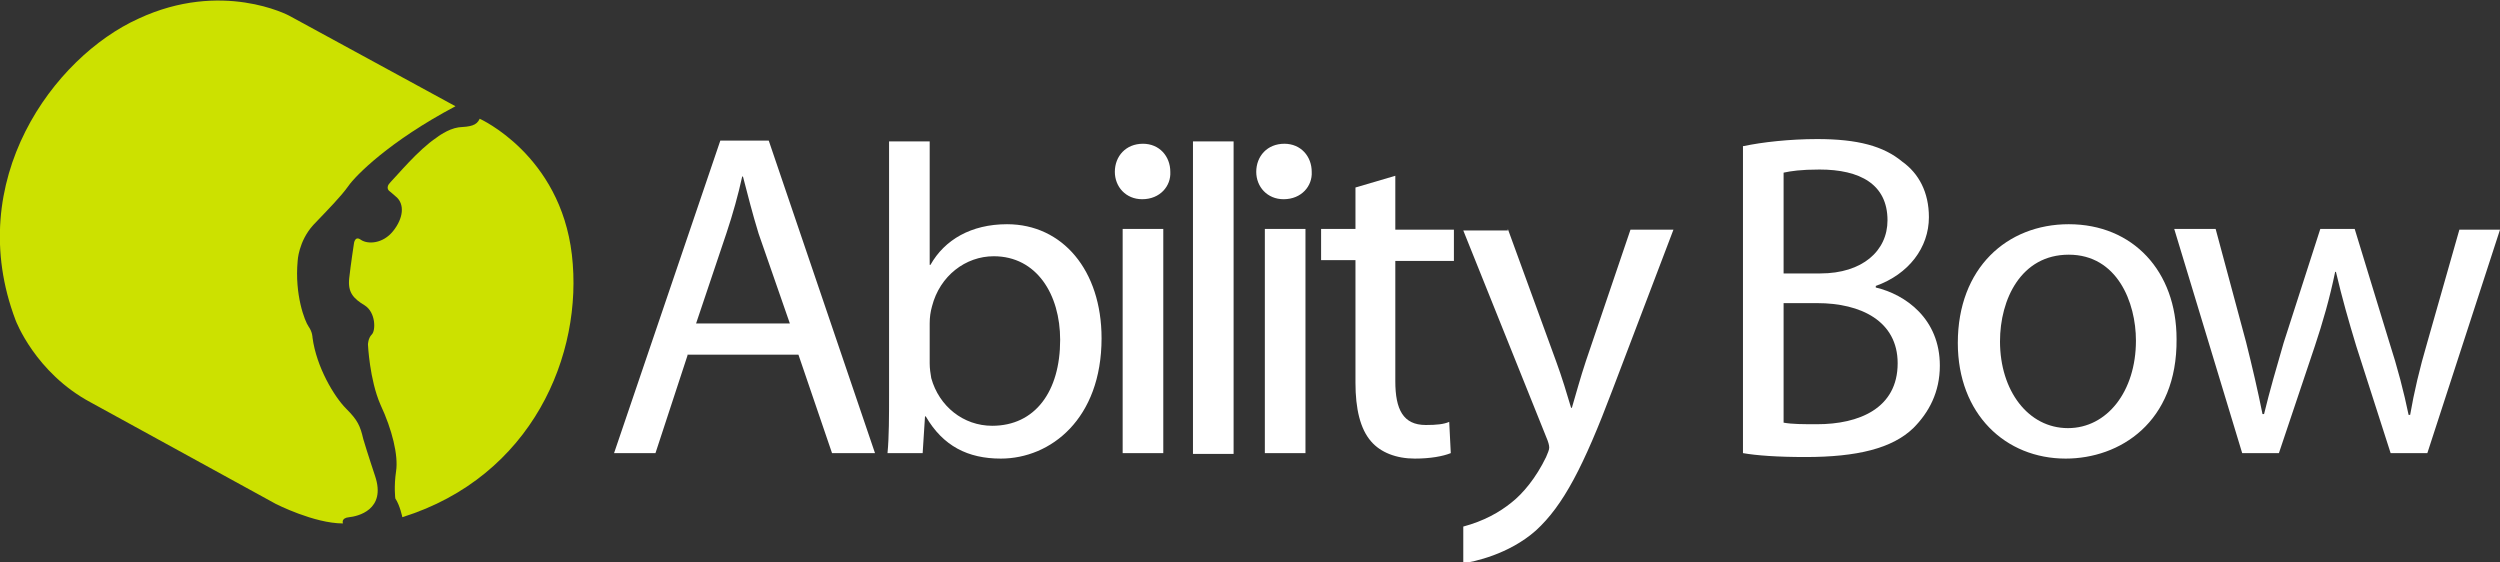
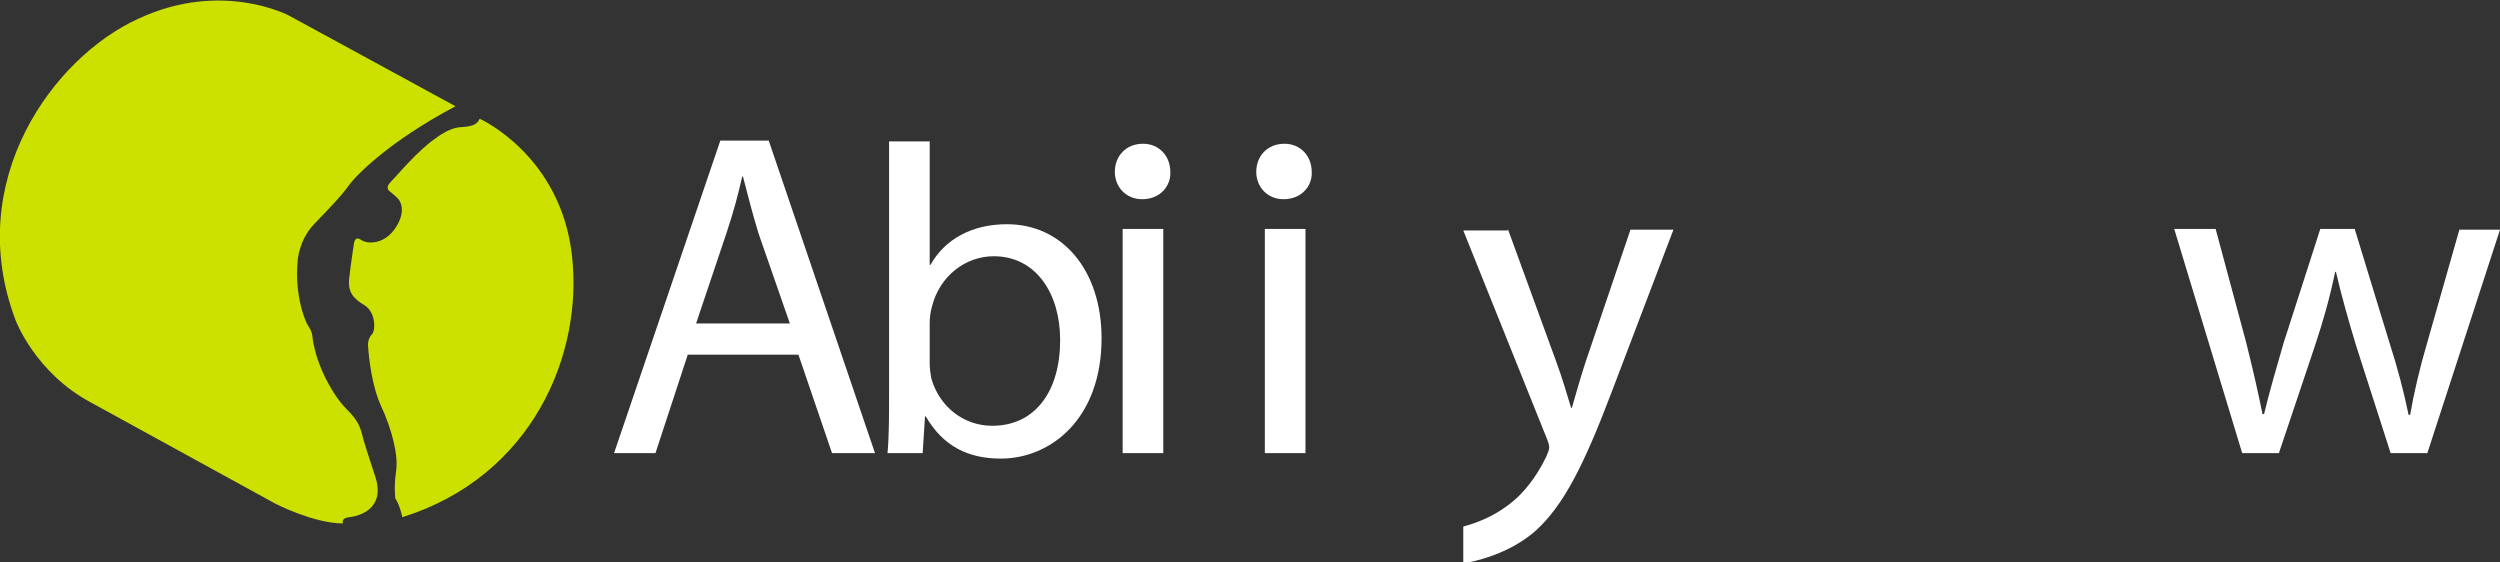
<svg xmlns="http://www.w3.org/2000/svg" version="1.1" id="Layer_1" x="0px" y="0px" viewBox="0 0 320 72" style="enable-background:new 0 0 320 72;" xml:space="preserve" width="320px" height="72px">
  <rect x="0" y="0" width="320" height="72" fill="#333333" stroke="none" />
  <style type="text/css">
	.st0{fill-rule:evenodd;clip-rule:evenodd;fill:#cce100;}
	.st1{fill:#FFFFFF;}
</style>
  <g>
    <g>
      <path class="st0" d="M58.3,13.6L37,2c0,0-8.6-4.6-19.3,0.4C6.9,7.3-4.8,23.1,2,41c0,0,2.5,6.7,9.6,10.5l23.7,13    c0,0,4.9,2.5,8.6,2.5c0,0-0.3-0.7,0.8-0.8c1-0.1,4.8-0.9,3.3-5.3c0,0-1-3-1.5-4.7c-0.4-1.7-0.7-2.4-2.2-3.9    c-1.5-1.5-3.8-5.3-4.3-9.1c0,0,0-0.7-0.5-1.4c-0.5-0.7-1.8-4.1-1.4-8.4c0,0,0.1-2.5,2-4.6c2-2.1,3.5-3.6,4.5-5    C45.5,22.5,49.8,18.1,58.3,13.6z" />
      <path class="st0" d="M61.4,15.2c0,0,10.3,4.6,11.8,17.4c1.5,12.8-5.1,28.4-21.7,33.6c0,0-0.3-1.5-0.9-2.4c0,0-0.2-1.5,0.1-3.5    c0.3-2-0.5-5.3-2-8.5c-1.4-3.2-1.6-7.7-1.6-7.7s0-0.8,0.5-1.3c0.5-0.5,0.5-2.8-0.9-3.7c-1.5-0.9-2.2-1.7-2-3.5    c0.2-1.8,0.6-4.4,0.6-4.4s0.1-1.1,0.9-0.5c0.9,0.6,2.8,0.5,4.1-1.1c1.3-1.6,1.6-3.5,0.3-4.5l-0.7-0.6c0,0-0.7-0.4,0.1-1.2    c0.8-0.8,3.5-4.1,5.9-5.7c0,0,1.4-1.1,2.8-1.3C60.2,16.2,61,16.1,61.4,15.2z" />
    </g>
    <g>
      <path class="st1" d="M88,45.5L83.9,58h-5.3l13.6-40h6.2L112,58h-5.5l-4.3-12.6H88z M101.1,41.4l-4-11.5c-0.8-2.6-1.4-5-2-7.3H95    c-0.5,2.3-1.2,4.8-2,7.2l-3.9,11.6H101.1z" />
      <path class="st1" d="M113.8,18.1h5.2v15.8h0.1c1.8-3.2,5.2-5.2,9.8-5.2c7.1,0,12.1,5.9,12.1,14.6c0,10.3-6.5,15.4-12.9,15.4    c-4.2,0-7.4-1.6-9.6-5.4h-0.1l-0.3,4.7h-4.5c0.2-2,0.2-4.9,0.2-7.4L113.8,18.1z M119,46.5c0,0.7,0.1,1.3,0.2,1.9    c1,3.6,4.1,6.1,7.8,6.1c5.5,0,8.7-4.4,8.7-11c0-5.8-3-10.7-8.5-10.7c-3.6,0-6.9,2.5-7.9,6.4c-0.2,0.7-0.3,1.4-0.3,2.2V46.5z" />
      <path class="st1" d="M146.2,25.5c-2.1,0-3.5-1.6-3.5-3.5c0-2,1.4-3.6,3.6-3.6c2.1,0,3.5,1.6,3.5,3.6    C149.9,23.8,148.5,25.5,146.2,25.5L146.2,25.5z M143.7,58V29.3h5.2V58H143.7z" />
-       <path class="st1" d="M152.7,18.1h5.2v40h-5.2V18.1z" />
      <path class="st1" d="M164.3,25.5c-2.1,0-3.5-1.6-3.5-3.5c0-2,1.4-3.6,3.6-3.6c2.1,0,3.5,1.6,3.5,3.6    C168,23.8,166.6,25.5,164.3,25.5L164.3,25.5z M161.9,58V29.3h5.2V58H161.9z" />
-       <path class="st1" d="M178.6,22.5v6.9h7.5v4h-7.5v15.4c0,3.6,1,5.6,3.9,5.6c1.4,0,2.3-0.1,3-0.4l0.2,4c-1,0.4-2.6,0.7-4.6,0.7    c-2.4,0-4.4-0.8-5.6-2.2c-1.4-1.6-2-4.2-2-7.5V33.3h-4.4v-4h4.4v-5.3L178.6,22.5z" />
      <path class="st1" d="M193,29.3l6.2,17c0.7,1.9,1.4,4.2,1.9,5.9h0.1c0.5-1.7,1.1-3.9,1.8-6l5.7-16.8h5.5l-7.8,20.5    c-3.7,9.8-6.3,14.8-9.8,18c-3.5,3.1-8,4-9.3,4.2v-4.7c2.6-0.7,4.6-1.8,6.2-3.1c1.4-1.1,3.1-3.1,4.4-5.8c0.2-0.5,0.4-0.9,0.4-1.2    c0-0.3-0.1-0.7-0.4-1.4l-10.6-26.4H193z" />
-       <path class="st1" d="M223.2,18.7c2.3-0.5,5.9-0.9,9.4-0.9c5.2,0,8.5,0.9,10.9,2.9c2.1,1.5,3.4,3.9,3.4,7.1c0,3.9-2.6,7.3-6.8,8.8    v0.2c3.8,0.9,8.2,4,8.2,10c0,3.4-1.4,6-3.4,8c-2.7,2.6-7.2,3.7-13.8,3.7c-3.6,0-6.3-0.2-8-0.5V18.7z M228.3,35h4.7    c5.4,0,8.6-2.9,8.6-6.8c0-4.6-3.5-6.5-8.7-6.5c-2.4,0-3.7,0.2-4.6,0.4V35z M228.3,54.1c1.1,0.2,2.5,0.2,4.3,0.2    c5.3,0,10.3-2,10.3-7.8c0-5.4-4.7-7.7-10.3-7.7h-4.3V54.1z" />
-       <path class="st1" d="M264.4,58.7c-7.7,0-13.8-5.7-13.8-14.8c0-9.6,6.3-15.2,14.2-15.2c8.2,0,13.8,6,13.8,14.7    C278.7,54.1,271.3,58.7,264.4,58.7L264.4,58.7z M264.7,54.8c5,0,8.7-4.7,8.7-11.2c0-4.9-2.4-11-8.6-11c-6.1,0-8.8,5.7-8.8,11.1    C256,50,259.6,54.8,264.7,54.8L264.7,54.8z" />
      <path class="st1" d="M283.6,29.3l3.9,14.5c0.8,3.2,1.5,6.2,2.1,9.2h0.2c0.7-2.9,1.6-6,2.5-9.1l4.7-14.6h4.4l4.4,14.4    c1.1,3.4,1.9,6.5,2.5,9.4h0.2c0.5-2.9,1.2-5.9,2.2-9.3l4.1-14.4h5.2L310.7,58H306l-4.4-13.7c-1-3.3-1.8-6.1-2.6-9.5h-0.1    c-0.7,3.4-1.6,6.5-2.6,9.5L291.7,58H287l-8.7-28.7H283.6z" />
    </g>
  </g>
</svg>